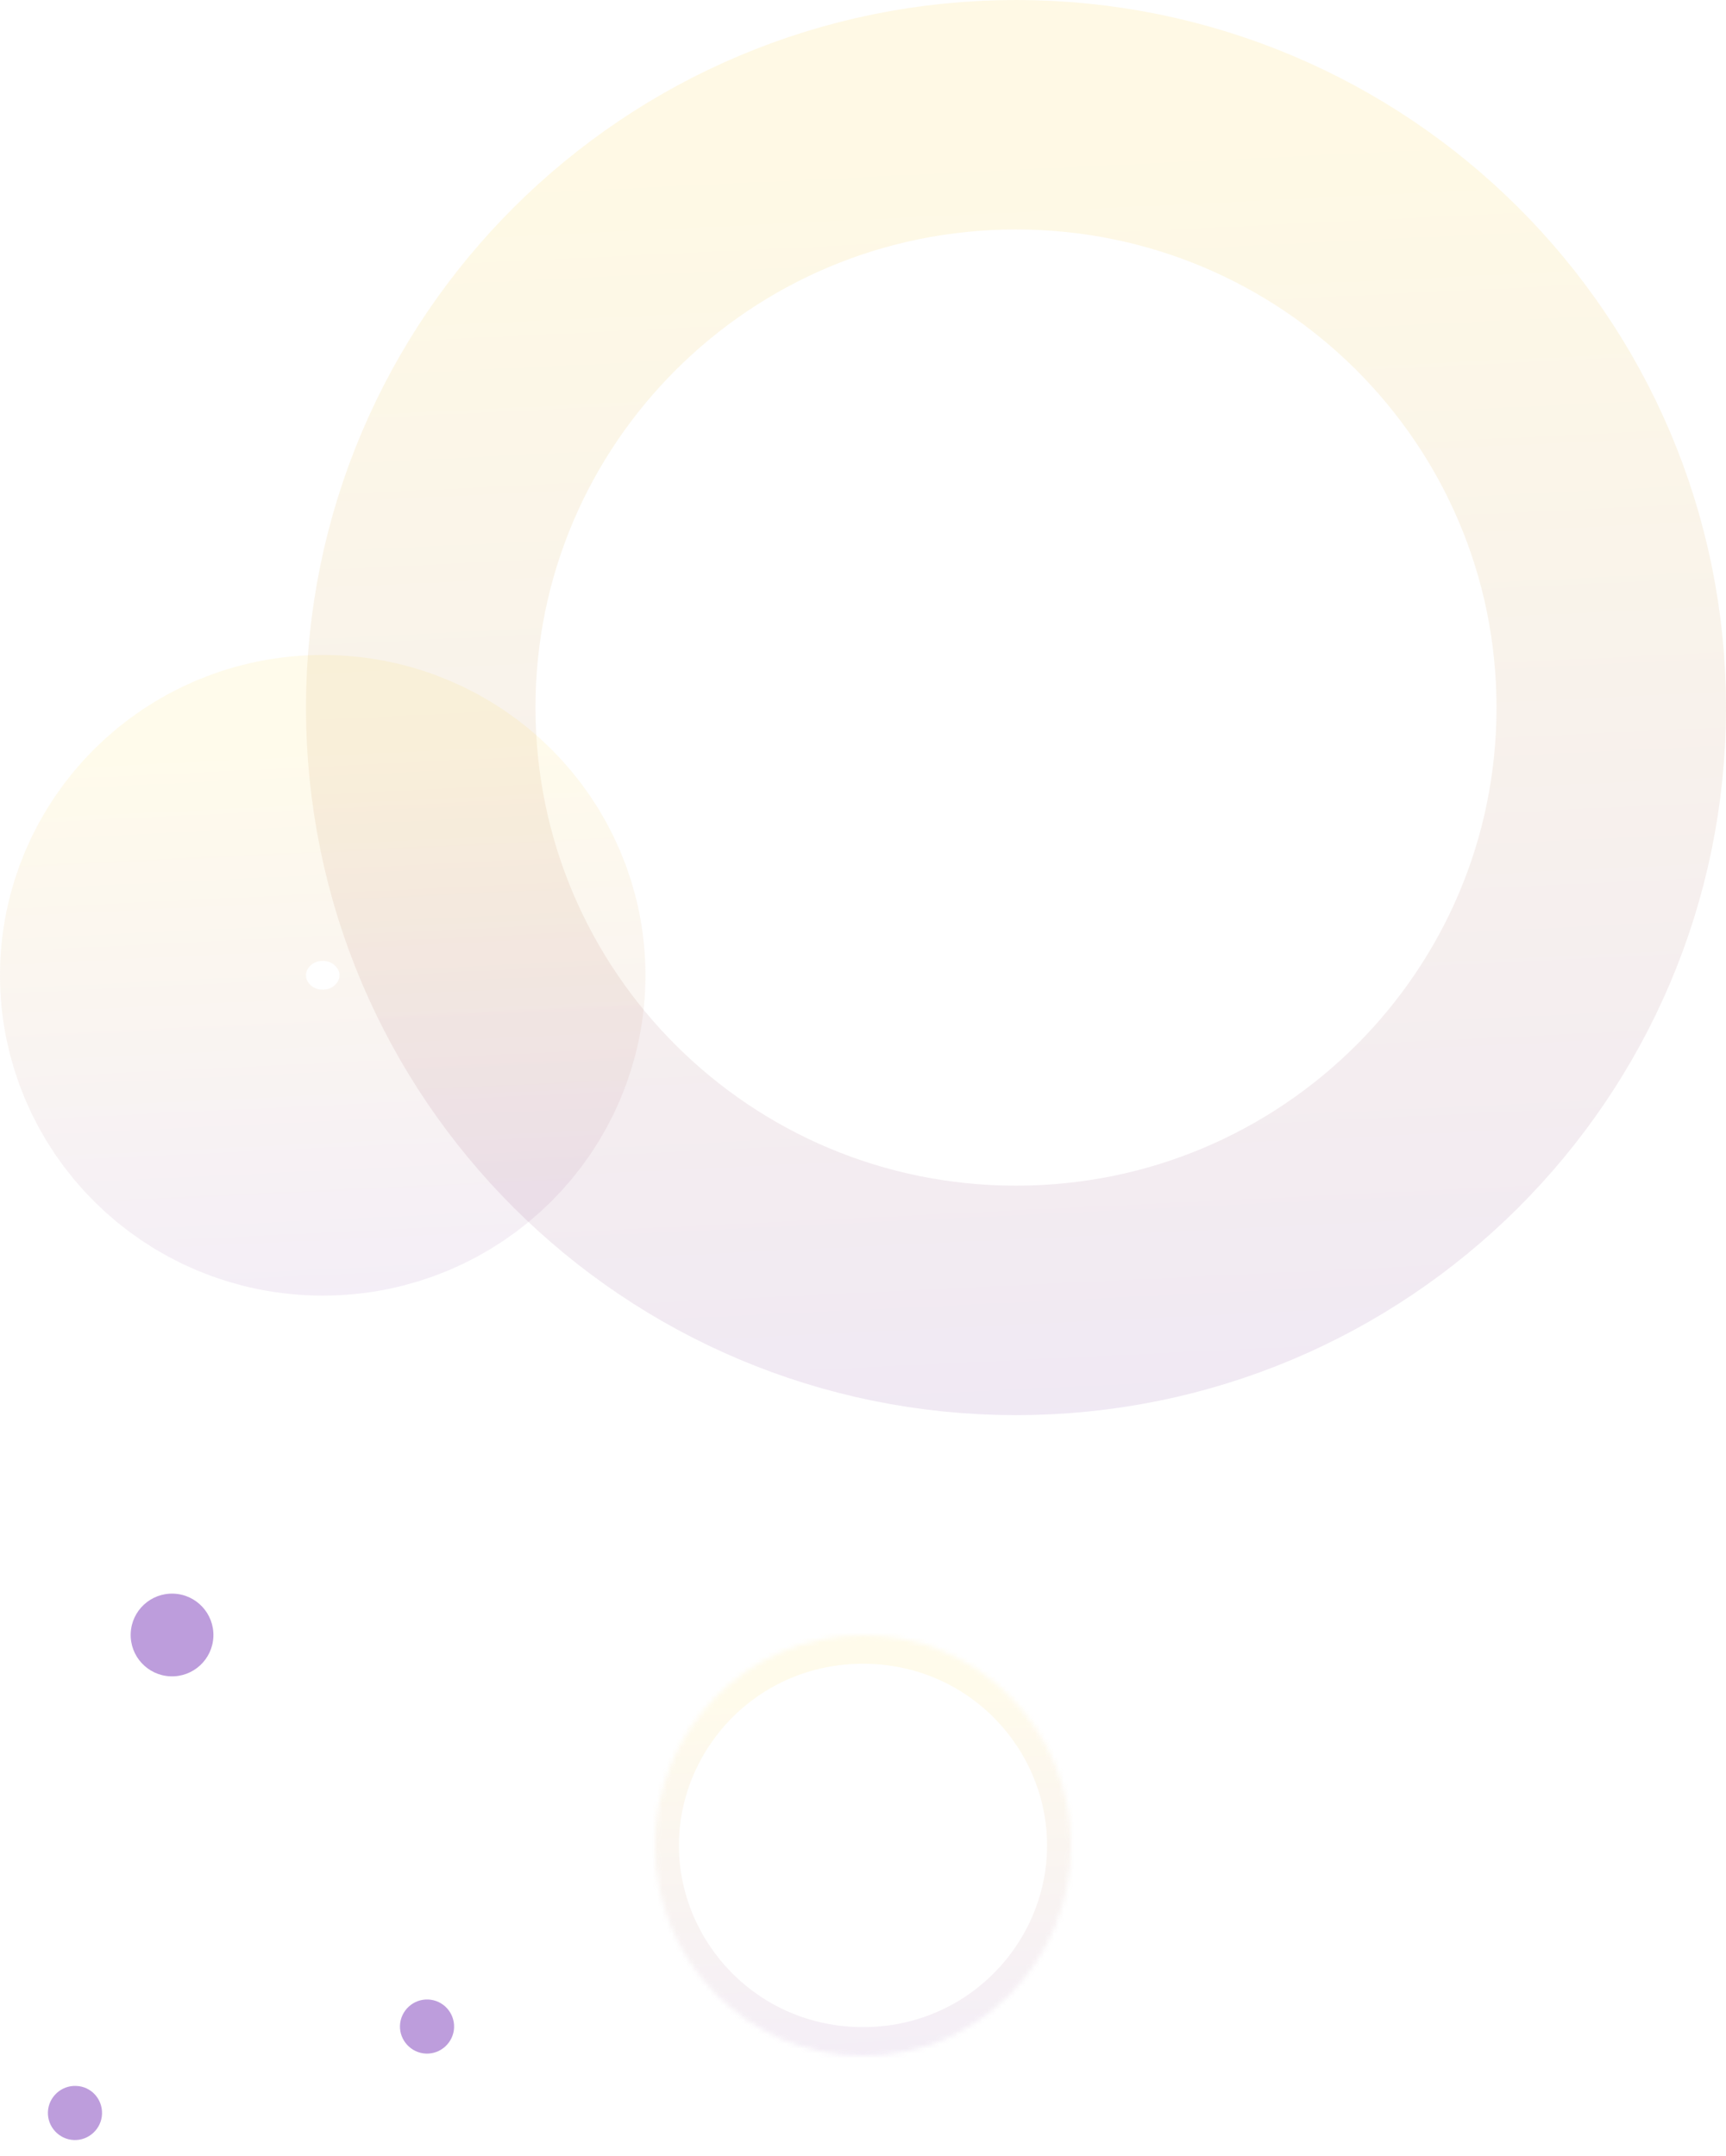
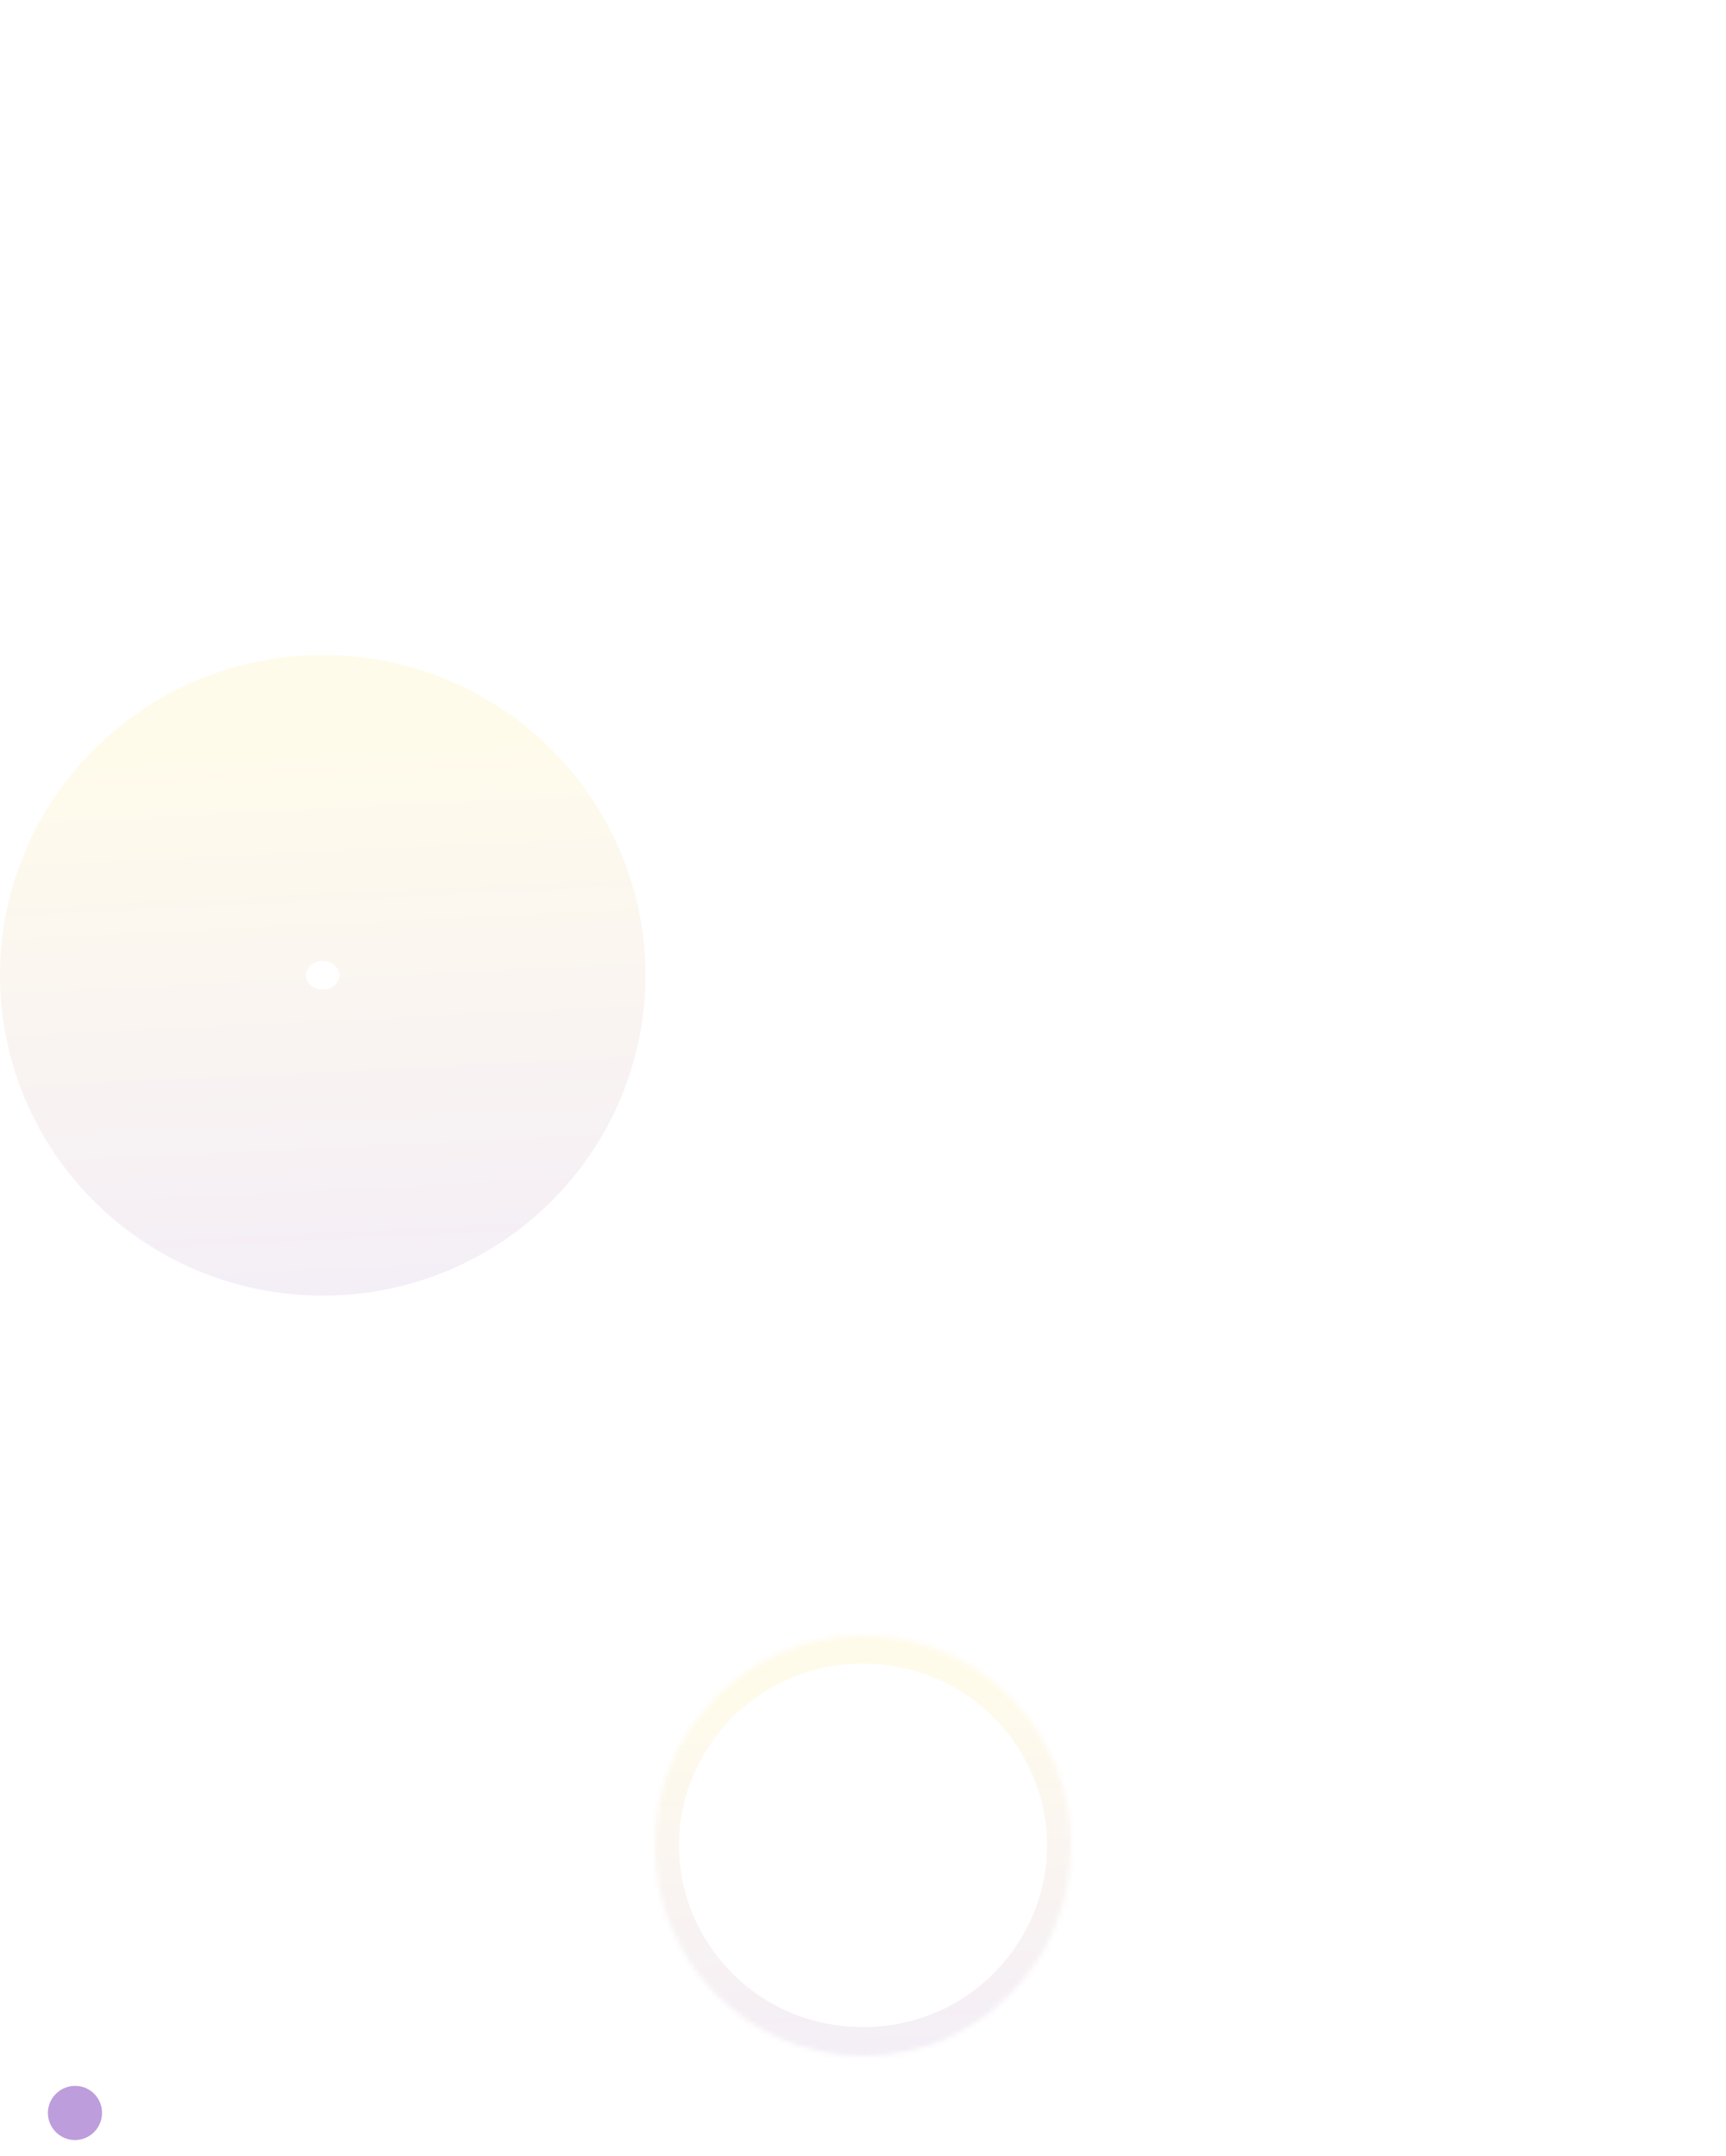
<svg xmlns="http://www.w3.org/2000/svg" width="361" height="451" viewBox="0 0 361 451" fill="none">
-   <path d="M35.645 350.629C40.42 350.816 44.443 347.097 44.629 342.322C44.816 337.547 41.097 333.525 36.322 333.338C31.547 333.151 27.525 336.871 27.338 341.645C27.151 346.42 30.871 350.442 35.645 350.629Z" fill="#5A0CA8" fill-opacity="0.4" />
-   <path d="M94.973 424.105C94.851 427.213 92.201 429.663 89.094 429.542C85.986 429.42 83.536 426.77 83.658 423.663C83.779 420.555 86.429 418.105 89.537 418.227C92.684 418.35 95.094 420.998 94.973 424.105Z" fill="#5A0CA8" fill-opacity="0.4" />
  <path d="M21.337 442.184C21.215 445.292 18.566 447.742 15.458 447.62C12.35 447.499 9.9 444.849 10.022 441.742C10.144 438.634 12.793 436.184 15.901 436.306C19.05 436.389 21.46 439.037 21.337 442.184Z" fill="#5A0CA8" fill-opacity="0.4" />
-   <path d="M337 148C337 216.407 281.336 272 212.5 272C143.664 272 88 216.407 88 148C88 79.593 143.664 24 212.5 24C281.336 24 337 79.593 337 148Z" stroke="url(#paint0_linear)" stroke-opacity="0.1" stroke-width="48" />
  <path d="M103 204C103 223.106 87.331 239 67.5 239C47.669 239 32 223.106 32 204C32 184.894 47.669 169 67.5 169C87.331 169 103 184.894 103 204Z" stroke="url(#paint1_linear)" stroke-opacity="0.08" stroke-width="64" />
  <mask id="path-6-inside-1" fill="white">
    <ellipse cx="180.5" cy="386" rx="43.5" ry="44" />
  </mask>
  <path d="M142 386C142 365.899 158.356 348 180.5 348V512C250.693 512 306 454.702 306 386H142ZM180.5 348C202.644 348 219 365.899 219 386H55C55 454.702 110.307 512 180.5 512V348ZM219 386C219 406.101 202.644 424 180.5 424V260C110.307 260 55 317.298 55 386H219ZM180.5 424C158.356 424 142 406.101 142 386H306C306 317.298 250.693 260 180.5 260V424Z" fill="url(#paint2_linear)" fill-opacity="0.08" mask="url(#path-6-inside-1)" />
  <defs>
    <linearGradient id="paint0_linear" x1="188.087" y1="337.329" x2="173.663" y2="37.331" gradientUnits="userSpaceOnUse">
      <stop stop-color="#5A0CA8" />
      <stop offset="1" stop-color="#FFCC00" />
    </linearGradient>
    <linearGradient id="paint1_linear" x1="56.403" y1="289.71" x2="49.9" y2="153.897" gradientUnits="userSpaceOnUse">
      <stop stop-color="#5A0CA8" />
      <stop offset="1" stop-color="#FFCC00" />
    </linearGradient>
    <linearGradient id="paint2_linear" x1="173.349" y1="442.287" x2="168.997" y2="353.105" gradientUnits="userSpaceOnUse">
      <stop stop-color="#5A0CA8" />
      <stop offset="1" stop-color="#FFCC00" />
    </linearGradient>
  </defs>
</svg>